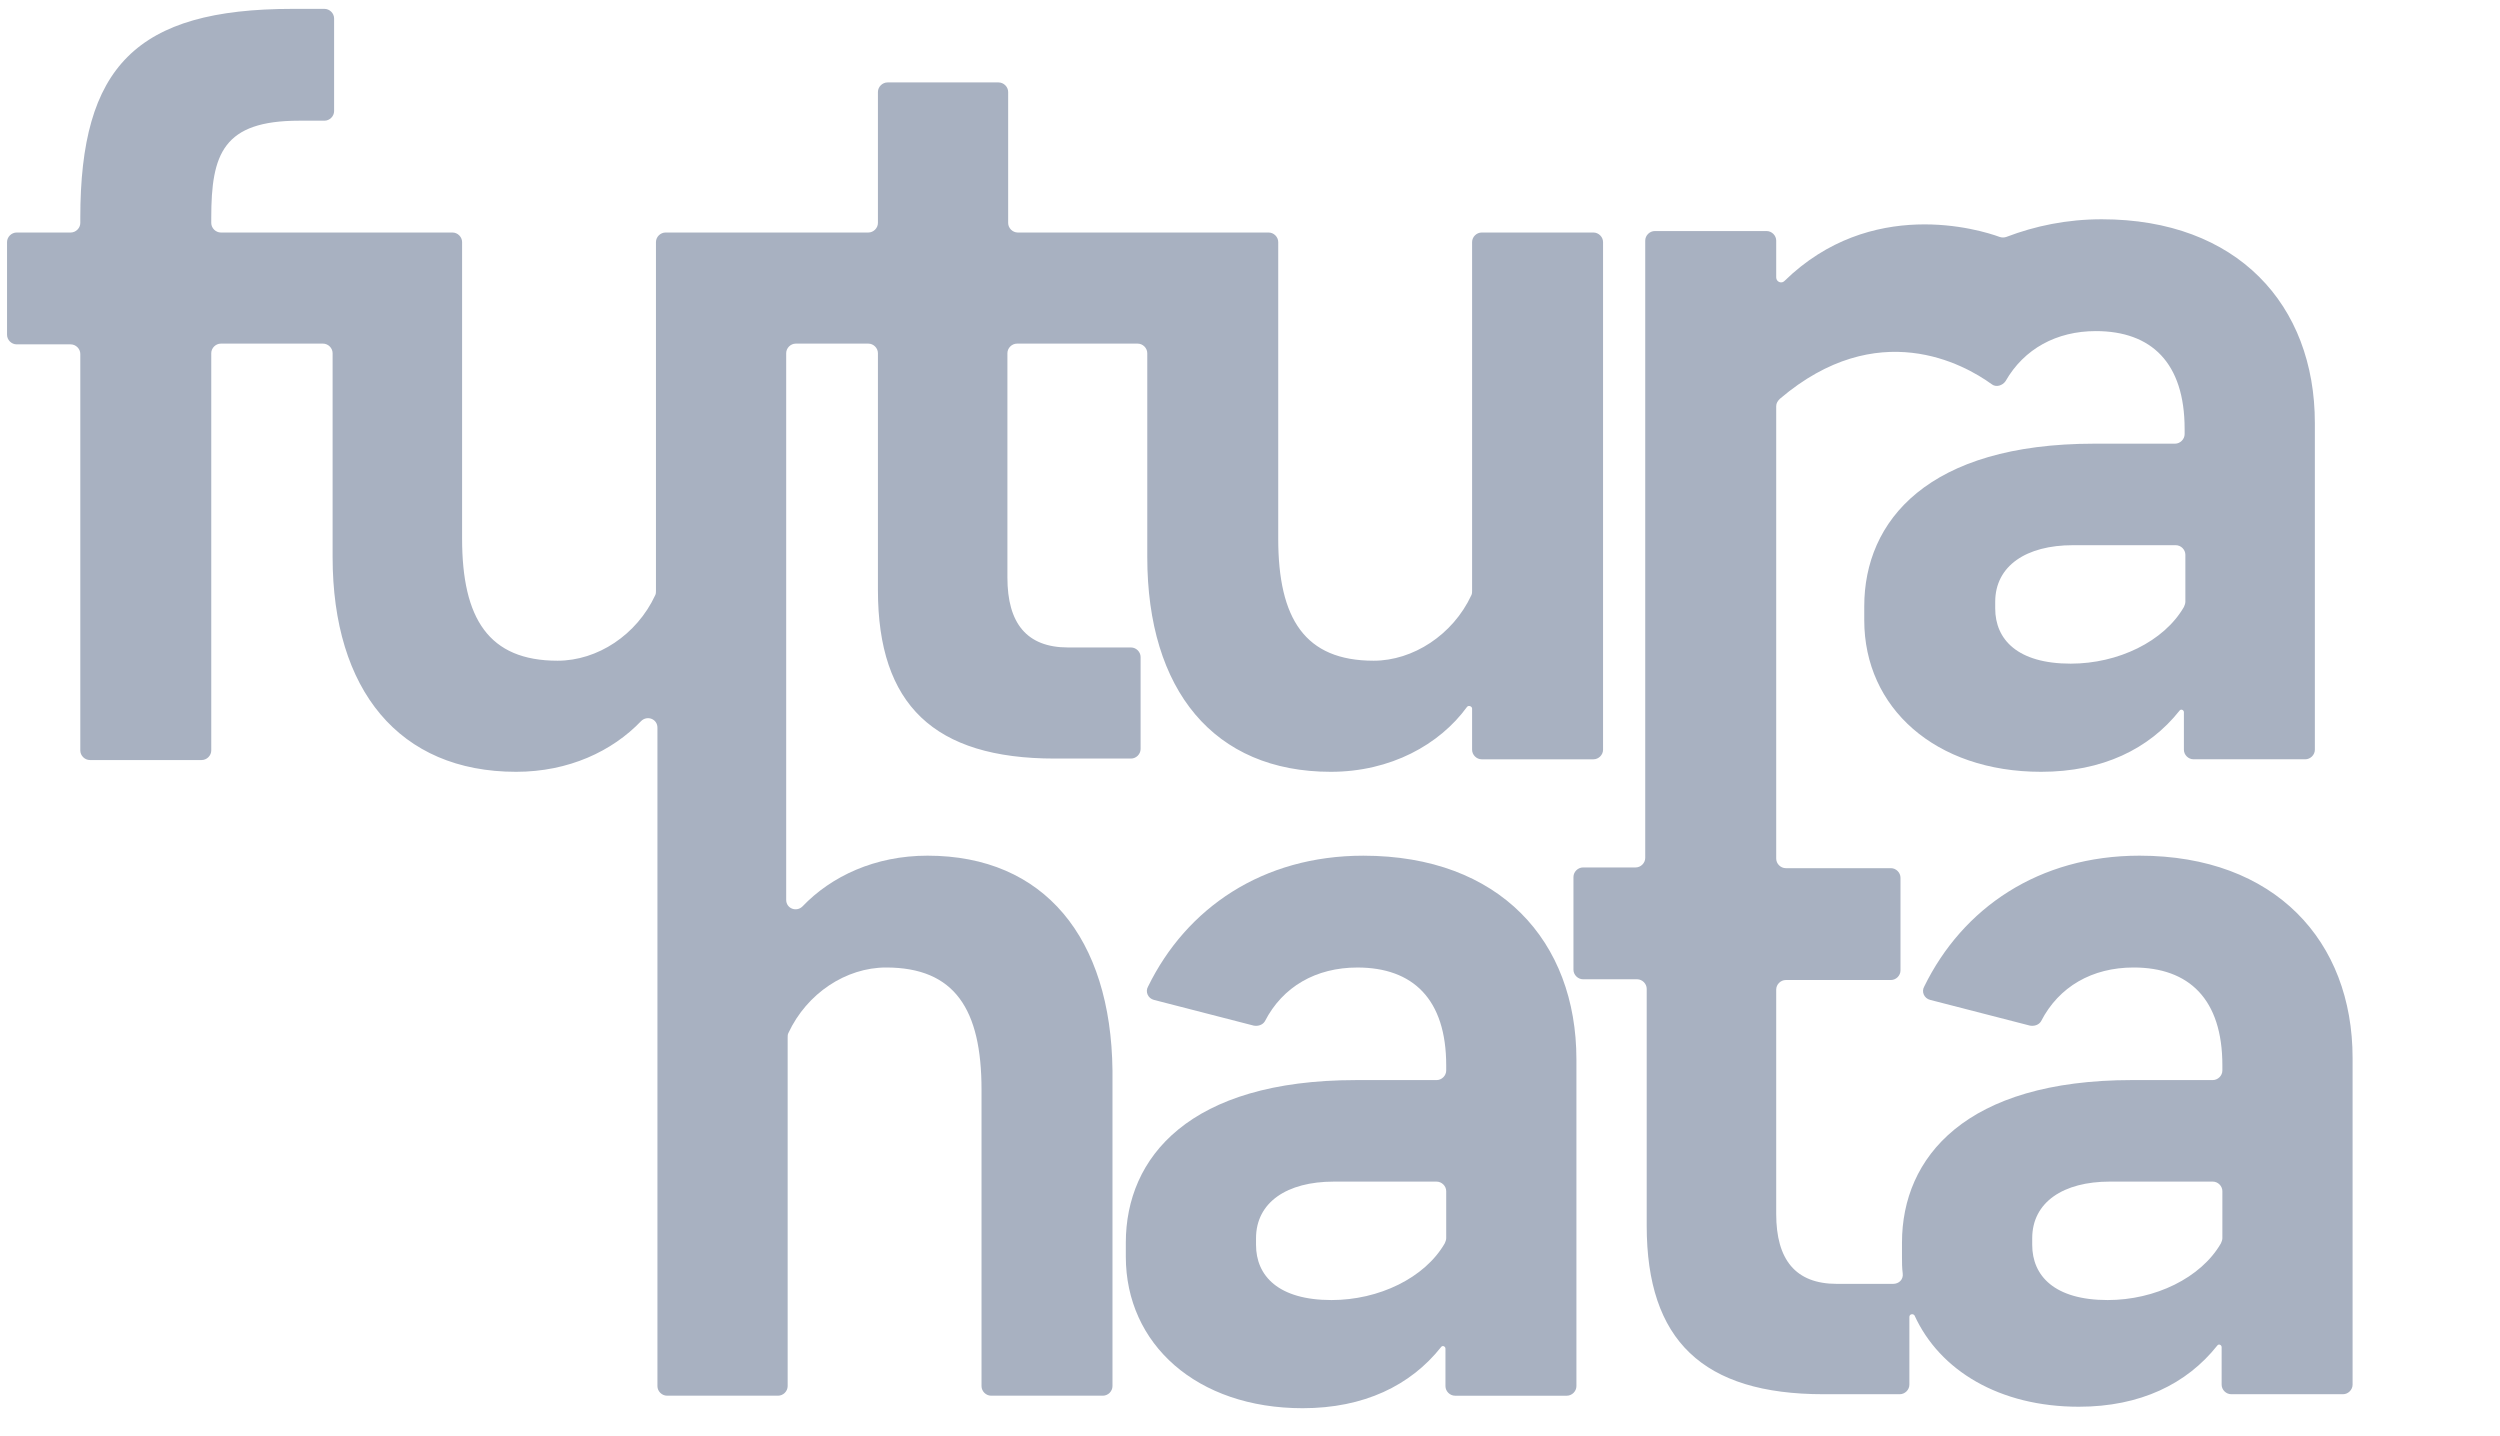
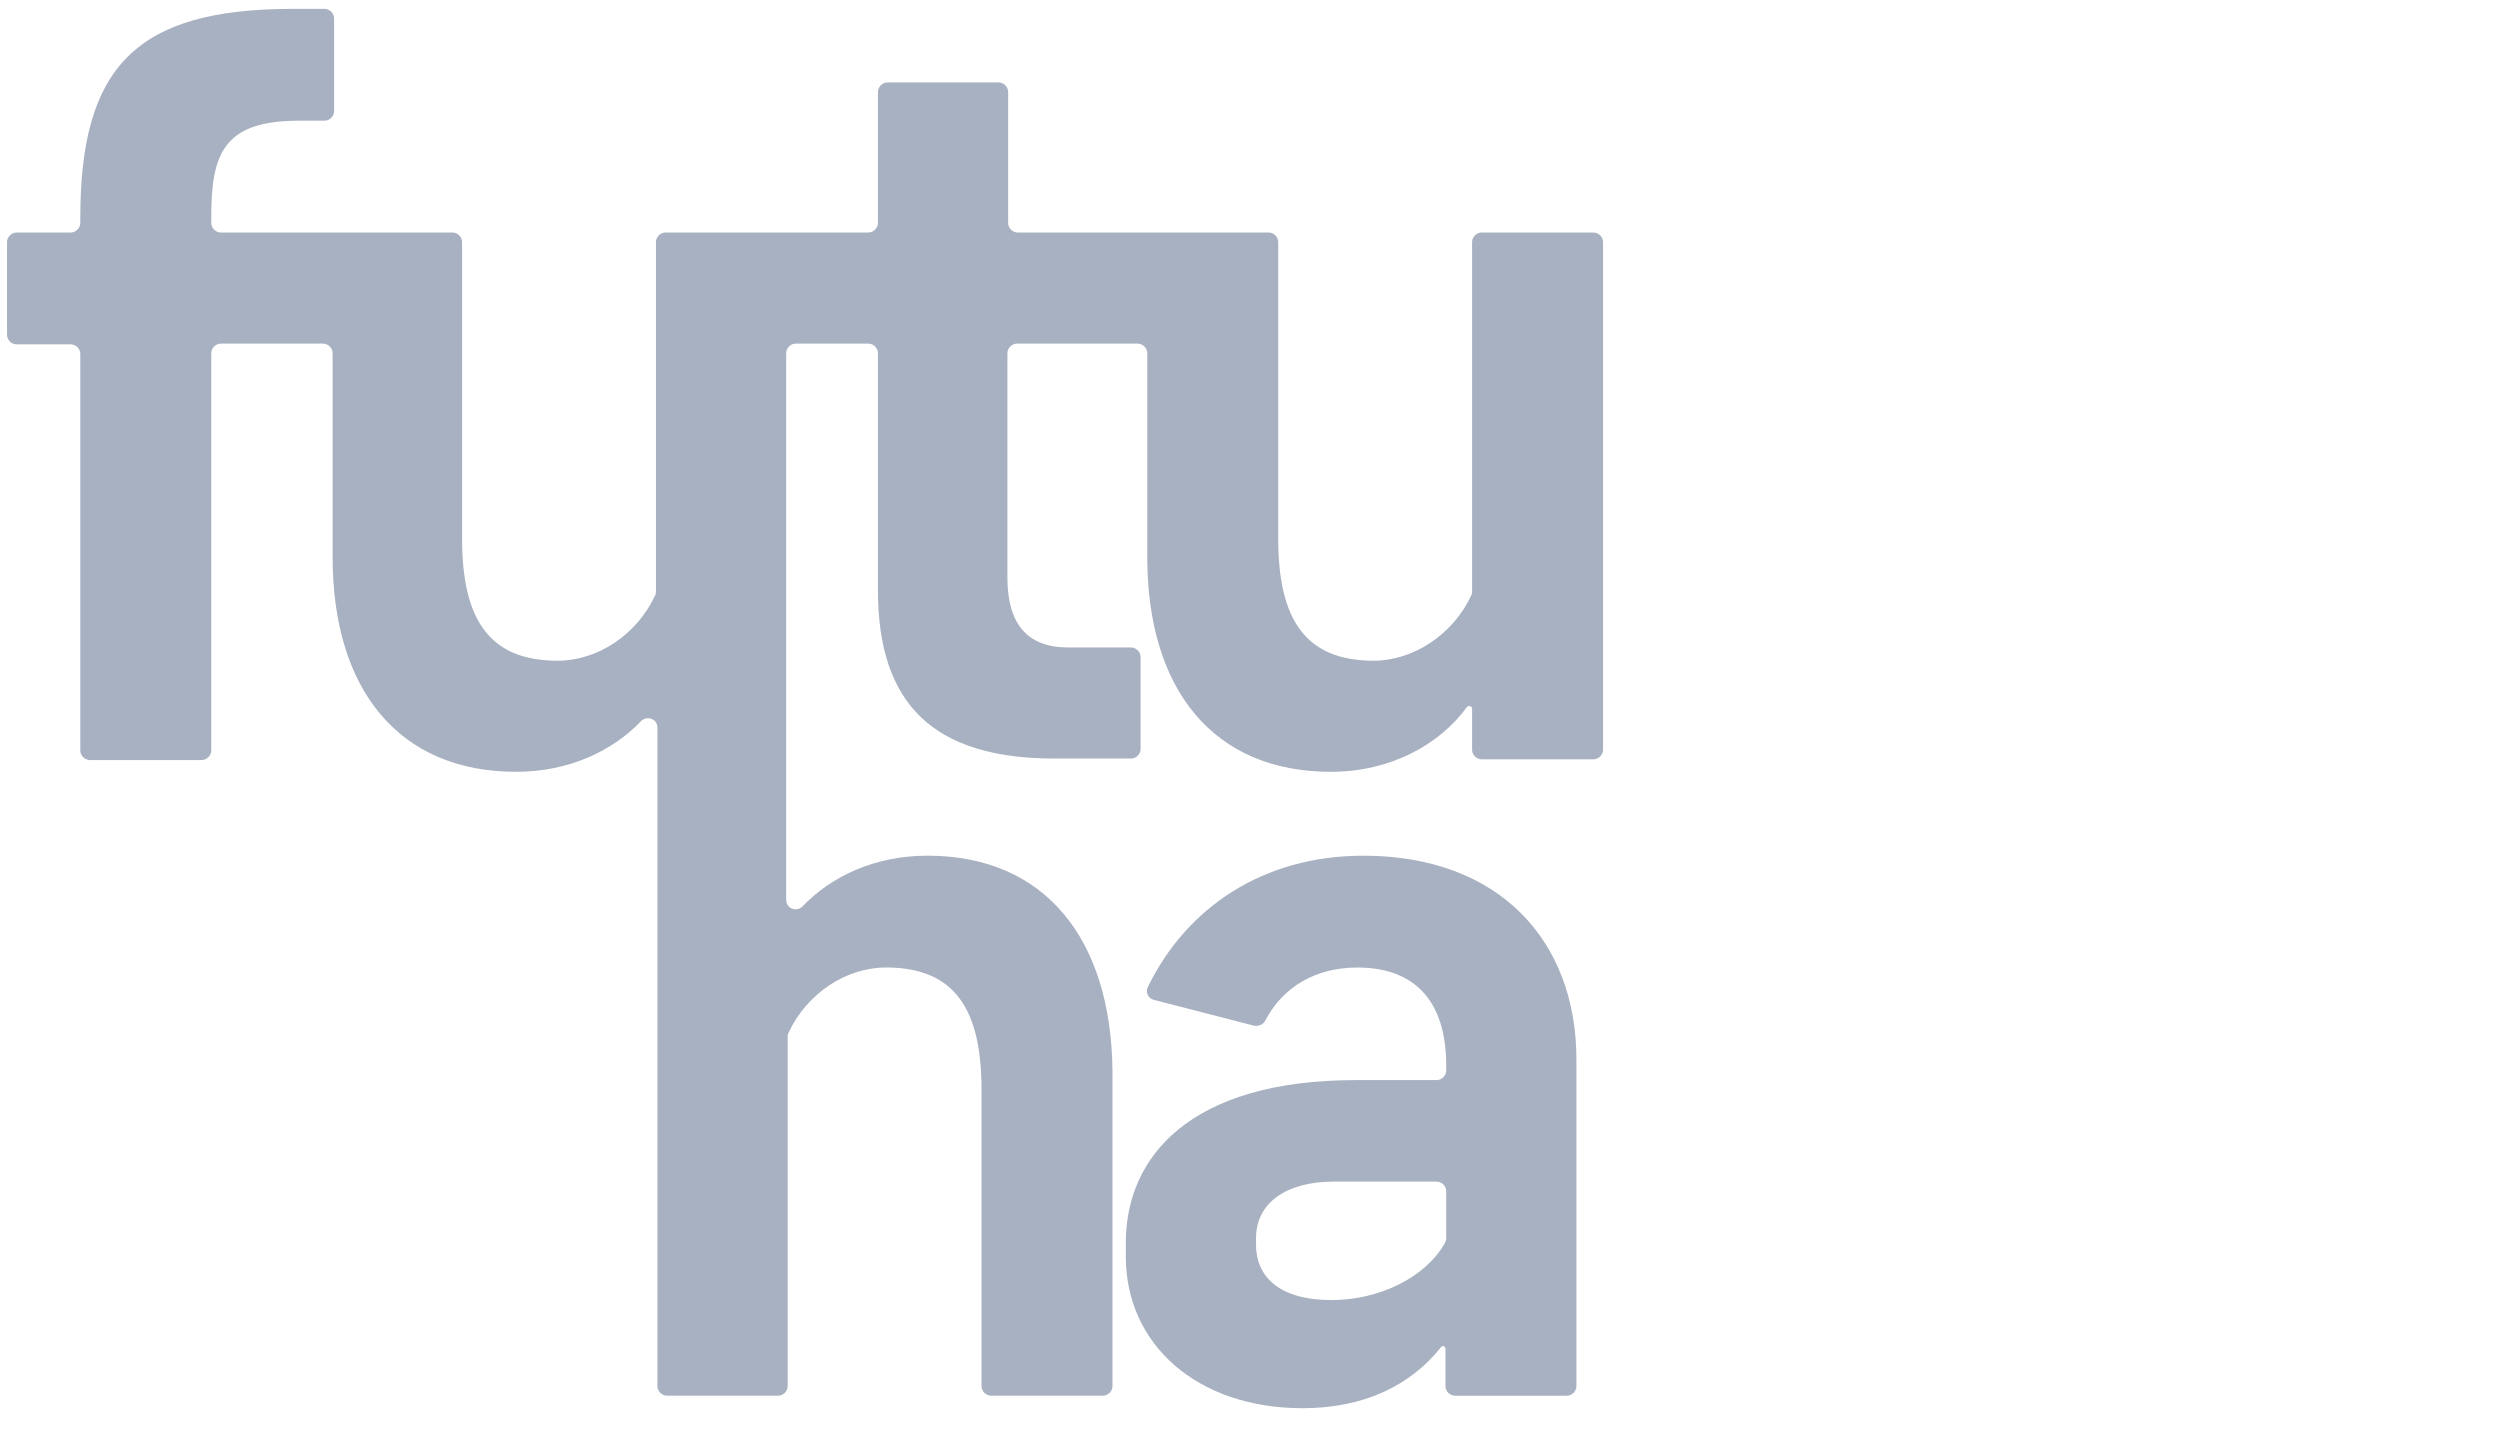
<svg xmlns="http://www.w3.org/2000/svg" width="141" height="81" viewBox="0 0 141 81" fill="none">
  <g clip-path="url(#clip0_686_4083)">
    <path d="M52.311 48.26C49.349 48.26 46.886 49.422 45.259 51.123C44.925 51.455 44.341 51.248 44.341 50.75V19.919C44.341 19.629 44.591 19.38 44.883 19.38H48.973C49.265 19.38 49.515 19.629 49.515 19.919V33.281C49.515 39.754 52.687 42.783 59.489 42.783H63.788C64.08 42.783 64.33 42.534 64.33 42.244V37.057C64.33 36.766 64.08 36.517 63.788 36.517H60.24C57.903 36.517 56.818 35.148 56.818 32.575V19.919C56.818 19.629 57.069 19.38 57.361 19.38H64.163C64.455 19.38 64.706 19.629 64.706 19.919V31.413C64.706 38.924 68.461 43.53 75.055 43.53C78.435 43.53 81.19 41.995 82.734 39.878C82.817 39.754 83.026 39.837 83.026 39.961V42.285C83.026 42.576 83.276 42.825 83.568 42.825H89.87C90.162 42.825 90.412 42.576 90.412 42.285V13.654C90.412 13.363 90.162 13.114 89.87 13.114H83.568C83.276 13.114 83.026 13.363 83.026 13.654V33.322C83.026 33.405 83.026 33.488 82.984 33.571C81.941 35.812 79.687 37.264 77.475 37.264C73.594 37.264 72.092 34.899 72.092 30.376V13.654C72.092 13.363 71.842 13.114 71.55 13.114H66.959H64.747H57.403C57.111 13.114 56.86 12.865 56.86 12.575V5.189C56.86 4.898 56.61 4.649 56.318 4.649H50.058C49.766 4.649 49.515 4.898 49.515 5.189V12.575C49.515 12.865 49.265 13.114 48.973 13.114H44.341H43.506H37.538C37.246 13.114 36.996 13.363 36.996 13.654V33.322C36.996 33.405 36.996 33.488 36.954 33.571C35.911 35.812 33.699 37.264 31.446 37.264C27.565 37.264 26.062 34.899 26.062 30.376V13.654C26.062 13.363 25.812 13.114 25.52 13.114H18.843H18.718H12.458C12.166 13.114 11.915 12.865 11.915 12.575V12.284C11.915 8.674 12.583 6.807 16.881 6.807H18.3C18.592 6.807 18.843 6.558 18.843 6.268V1.039C18.843 0.749 18.592 0.5 18.3 0.5H16.506C7.659 0.5 4.529 3.778 4.529 12.284V12.575C4.529 12.865 4.278 13.114 3.986 13.114H0.94C0.648 13.114 0.397 13.363 0.397 13.654V18.882C0.397 19.173 0.648 19.422 0.94 19.422H3.986C4.278 19.422 4.529 19.671 4.529 19.961V42.327C4.529 42.617 4.779 42.866 5.071 42.866H11.373C11.665 42.866 11.915 42.617 11.915 42.327V19.919C11.915 19.629 12.166 19.38 12.458 19.38H18.217C18.509 19.38 18.759 19.629 18.759 19.919V31.413C18.759 38.924 22.515 43.53 29.109 43.53C32.072 43.53 34.534 42.368 36.161 40.667C36.495 40.335 37.079 40.542 37.079 41.04V78.178C37.079 78.468 37.33 78.717 37.622 78.717H43.882C44.174 78.717 44.424 78.468 44.424 78.178V58.51C44.424 58.426 44.424 58.343 44.466 58.261C45.509 56.02 47.721 54.567 49.974 54.567C53.855 54.567 55.358 56.933 55.358 61.456V78.178C55.358 78.468 55.608 78.717 55.9 78.717H62.202C62.494 78.717 62.744 78.468 62.744 78.178V60.377C62.661 52.908 58.905 48.26 52.311 48.26Z" fill="#A8B1C1" />
    <path d="M76.891 48.261C71.216 48.261 66.918 51.207 64.748 55.647C64.581 55.937 64.748 56.311 65.081 56.394L70.715 57.846C70.966 57.888 71.216 57.804 71.341 57.597C72.343 55.647 74.221 54.568 76.558 54.568C79.688 54.568 81.566 56.352 81.566 60.087V60.377C81.566 60.668 81.315 60.917 81.023 60.917H76.474C67.085 60.917 63.496 65.274 63.496 70.087V70.875C63.496 75.813 67.502 79.423 73.469 79.423C76.933 79.423 79.562 78.137 81.273 75.979C81.357 75.855 81.524 75.938 81.524 76.062V78.178C81.524 78.469 81.774 78.718 82.066 78.718H88.368C88.66 78.718 88.91 78.469 88.91 78.178V59.755C88.91 53.074 84.57 48.261 76.891 48.261ZM81.566 69.838C81.566 69.921 81.524 70.045 81.482 70.129C80.355 72.079 77.768 73.323 75.097 73.323C72.092 73.323 70.84 71.954 70.84 70.211V69.838C70.84 67.805 72.593 66.643 75.222 66.643H81.023C81.315 66.643 81.566 66.892 81.566 67.182V69.838Z" fill="#A8B1C1" />
-     <path d="M120.668 48.26C114.992 48.26 110.694 51.206 108.524 55.646C108.357 55.937 108.524 56.31 108.858 56.393L114.491 57.845C114.742 57.887 114.992 57.804 115.117 57.596C116.119 55.646 117.997 54.567 120.334 54.567C123.464 54.567 125.342 56.352 125.342 60.086V60.376C125.342 60.667 125.091 60.916 124.799 60.916H120.25C110.861 60.916 107.272 65.273 107.272 70.086V70.875C107.272 71.207 107.272 71.497 107.314 71.829C107.355 72.161 107.105 72.41 106.771 72.41H103.599C101.262 72.41 100.178 71.041 100.178 68.468V55.812C100.178 55.522 100.428 55.273 100.72 55.273H106.646C106.938 55.273 107.188 55.024 107.188 54.733V49.505C107.188 49.214 106.938 48.965 106.646 48.965H100.72C100.428 48.965 100.178 48.716 100.178 48.426V22.907C100.178 22.741 100.261 22.616 100.386 22.492C105.895 17.803 110.777 20.542 112.321 21.662C112.572 21.869 112.947 21.745 113.114 21.496C114.157 19.67 115.994 18.674 118.205 18.674C121.335 18.674 123.213 20.459 123.213 24.193V24.484C123.213 24.774 122.963 25.023 122.671 25.023H118.122C108.732 25.023 105.144 29.38 105.144 34.193V34.982C105.144 39.92 109.15 43.53 115.117 43.53C118.581 43.53 121.21 42.243 122.921 40.086C123.005 39.961 123.172 40.044 123.172 40.169V42.285C123.172 42.575 123.422 42.824 123.714 42.824H130.016C130.308 42.824 130.558 42.575 130.558 42.285V23.861C130.558 17.181 126.176 12.367 118.539 12.367C116.578 12.367 114.784 12.741 113.156 13.363C113.031 13.405 112.906 13.405 112.78 13.363C111.654 12.948 105.519 11.081 100.637 15.853C100.47 16.019 100.178 15.894 100.178 15.645V13.57C100.178 13.28 99.927 13.031 99.635 13.031H93.334C93.041 13.031 92.791 13.28 92.791 13.57V48.385C92.791 48.675 92.541 48.924 92.249 48.924H89.286C88.993 48.924 88.743 49.173 88.743 49.463V54.692C88.743 54.982 88.993 55.231 89.286 55.231H92.332C92.624 55.231 92.874 55.48 92.874 55.77V69.132C92.874 75.605 96.046 78.634 102.848 78.634H107.147C107.439 78.634 107.689 78.385 107.689 78.095V74.277C107.689 74.111 107.898 74.07 107.981 74.194C109.4 77.306 112.78 79.34 117.246 79.34C120.709 79.34 123.338 78.053 125.05 75.895C125.133 75.771 125.3 75.854 125.3 75.978V78.095C125.3 78.385 125.55 78.634 125.842 78.634H132.144C132.436 78.634 132.686 78.385 132.686 78.095V59.671C132.686 53.073 128.305 48.26 120.668 48.26ZM123.255 33.944C123.255 34.027 123.213 34.152 123.172 34.235C122.045 36.185 119.457 37.43 116.787 37.43C113.782 37.43 112.53 36.061 112.53 34.318V33.944C112.53 31.911 114.283 30.749 116.912 30.749H122.713C123.005 30.749 123.255 30.998 123.255 31.289V33.944ZM125.342 69.837C125.342 69.92 125.3 70.045 125.258 70.128C124.131 72.078 121.544 73.323 118.873 73.323C115.868 73.323 114.617 71.953 114.617 70.211V69.837C114.617 67.804 116.369 66.642 118.998 66.642H124.799C125.091 66.642 125.342 66.891 125.342 67.181V69.837Z" fill="#A8B1C1" />
  </g>
  <defs>
    <clipPath id="clip0_686_4083">
      <rect width="140.99" height="80" fill="white" transform="translate(0 0.5)" />
    </clipPath>
  </defs>
</svg>